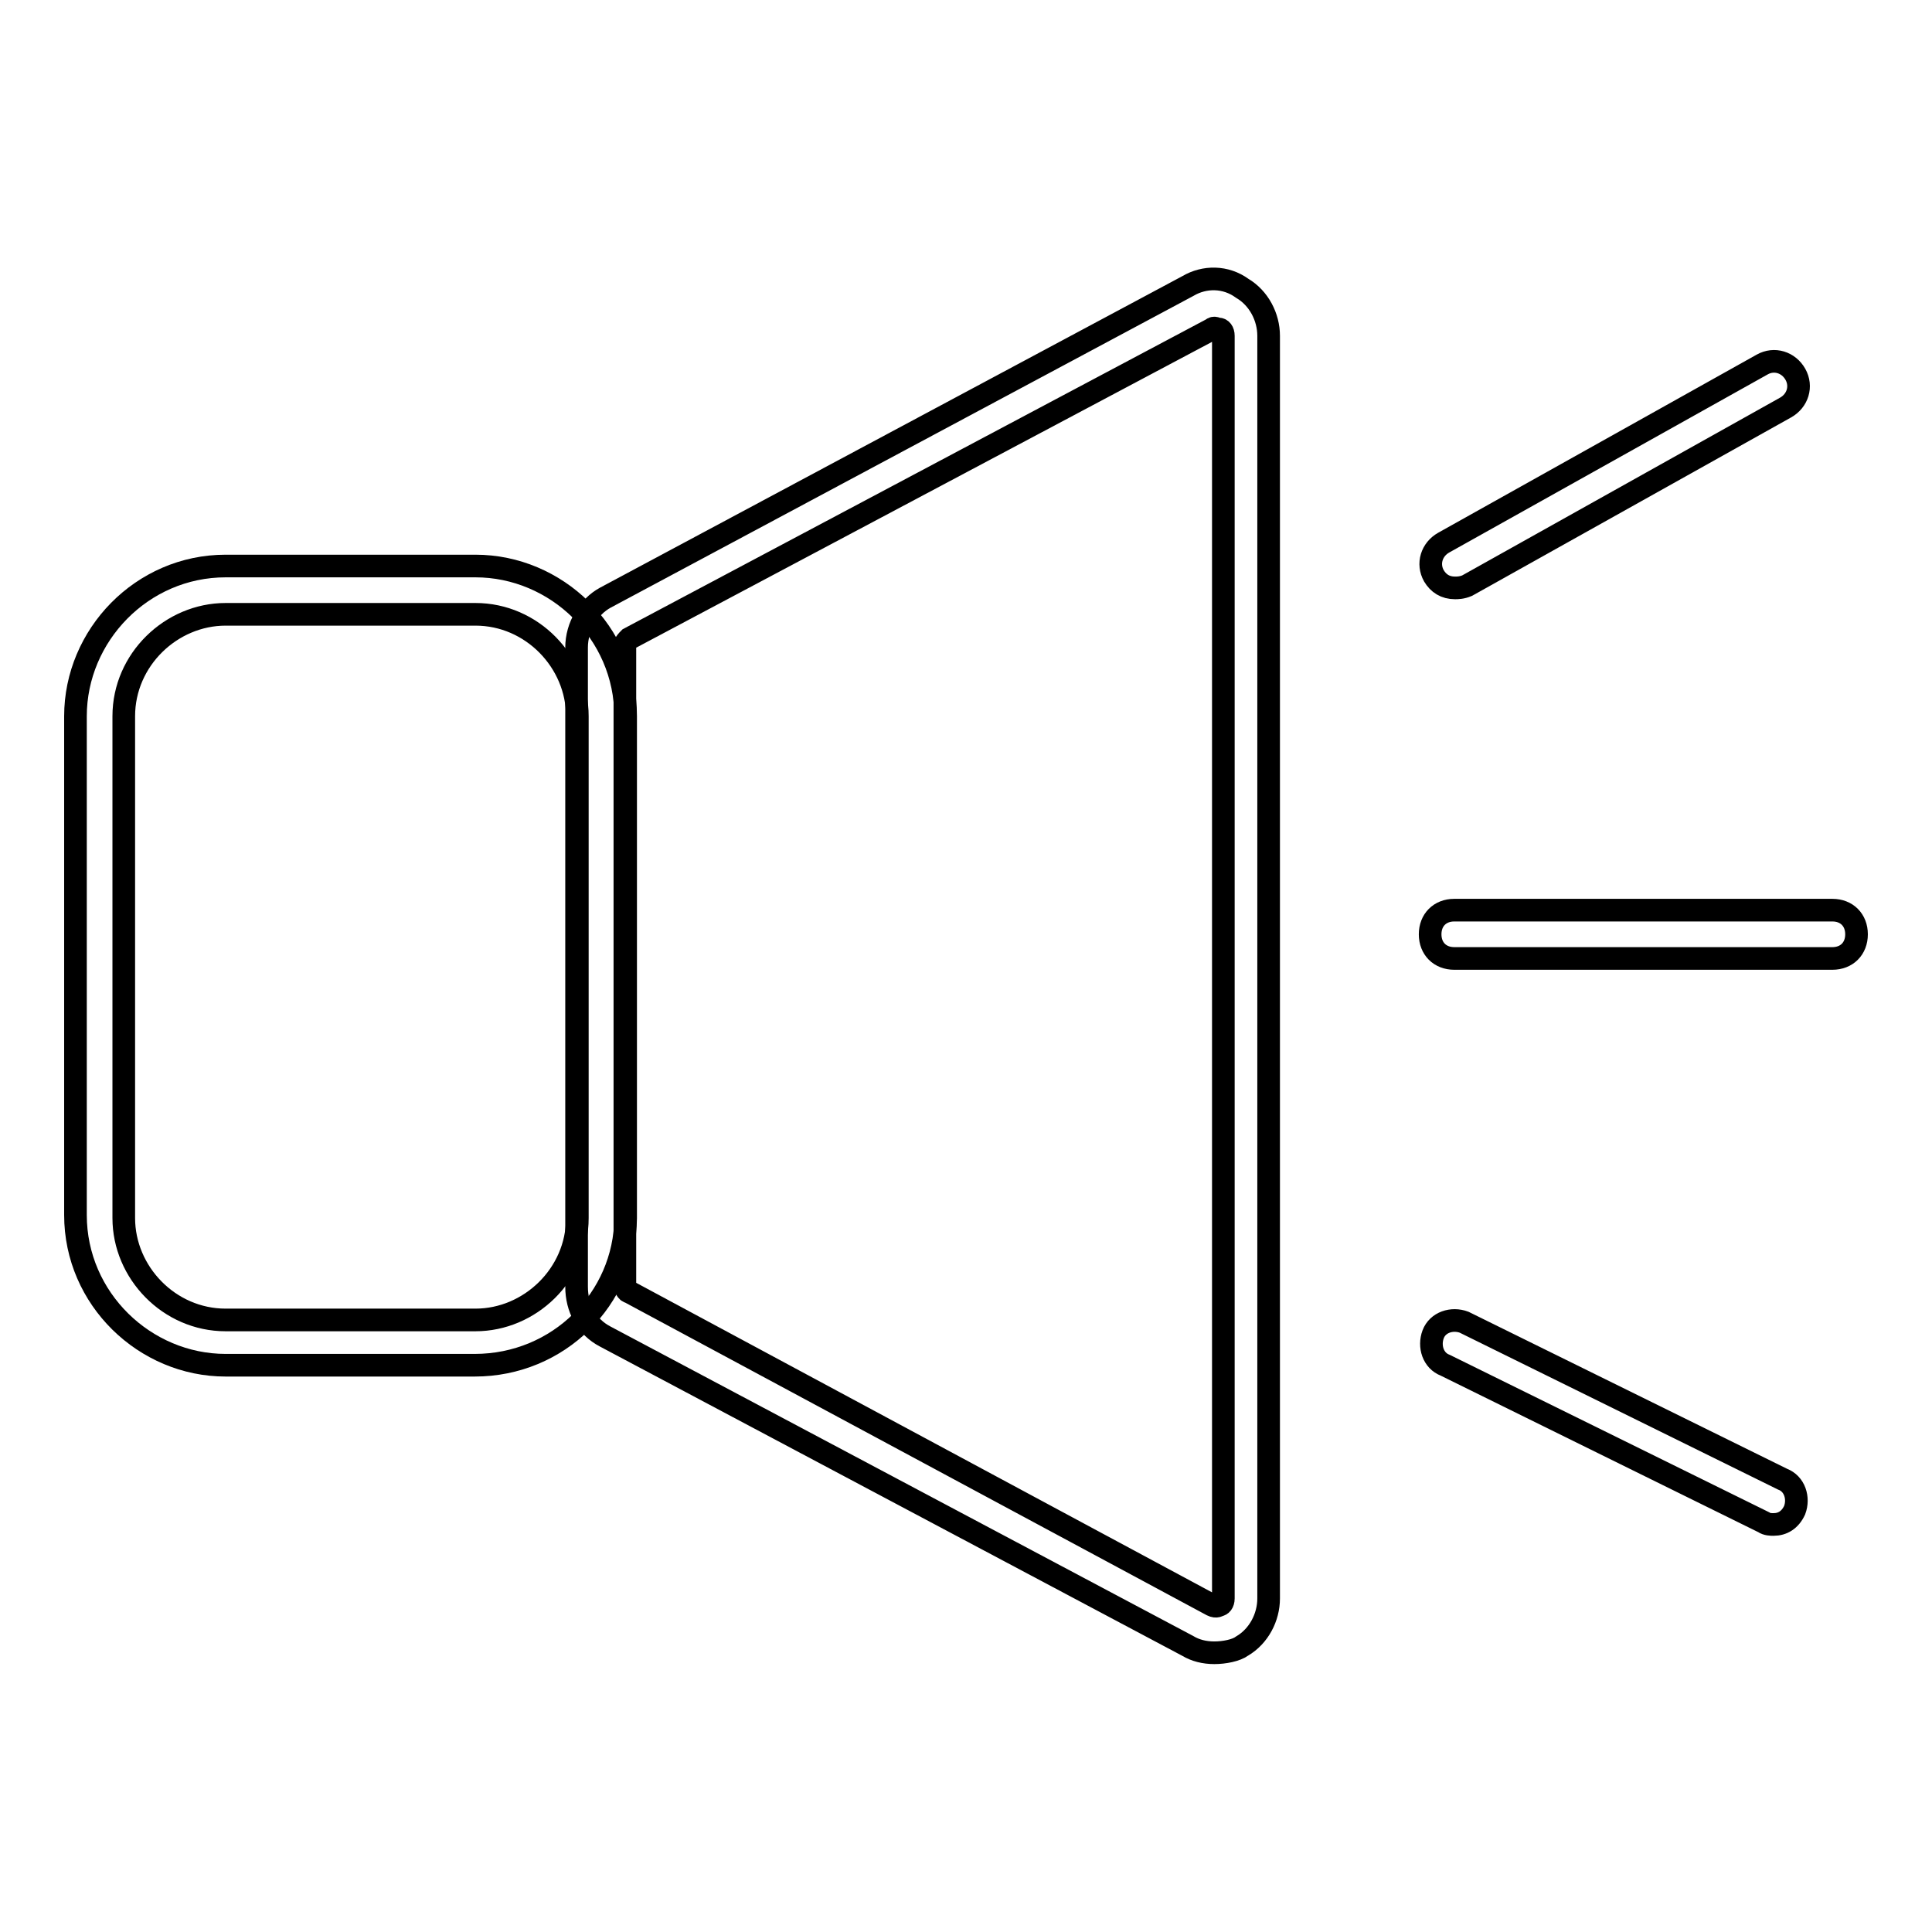
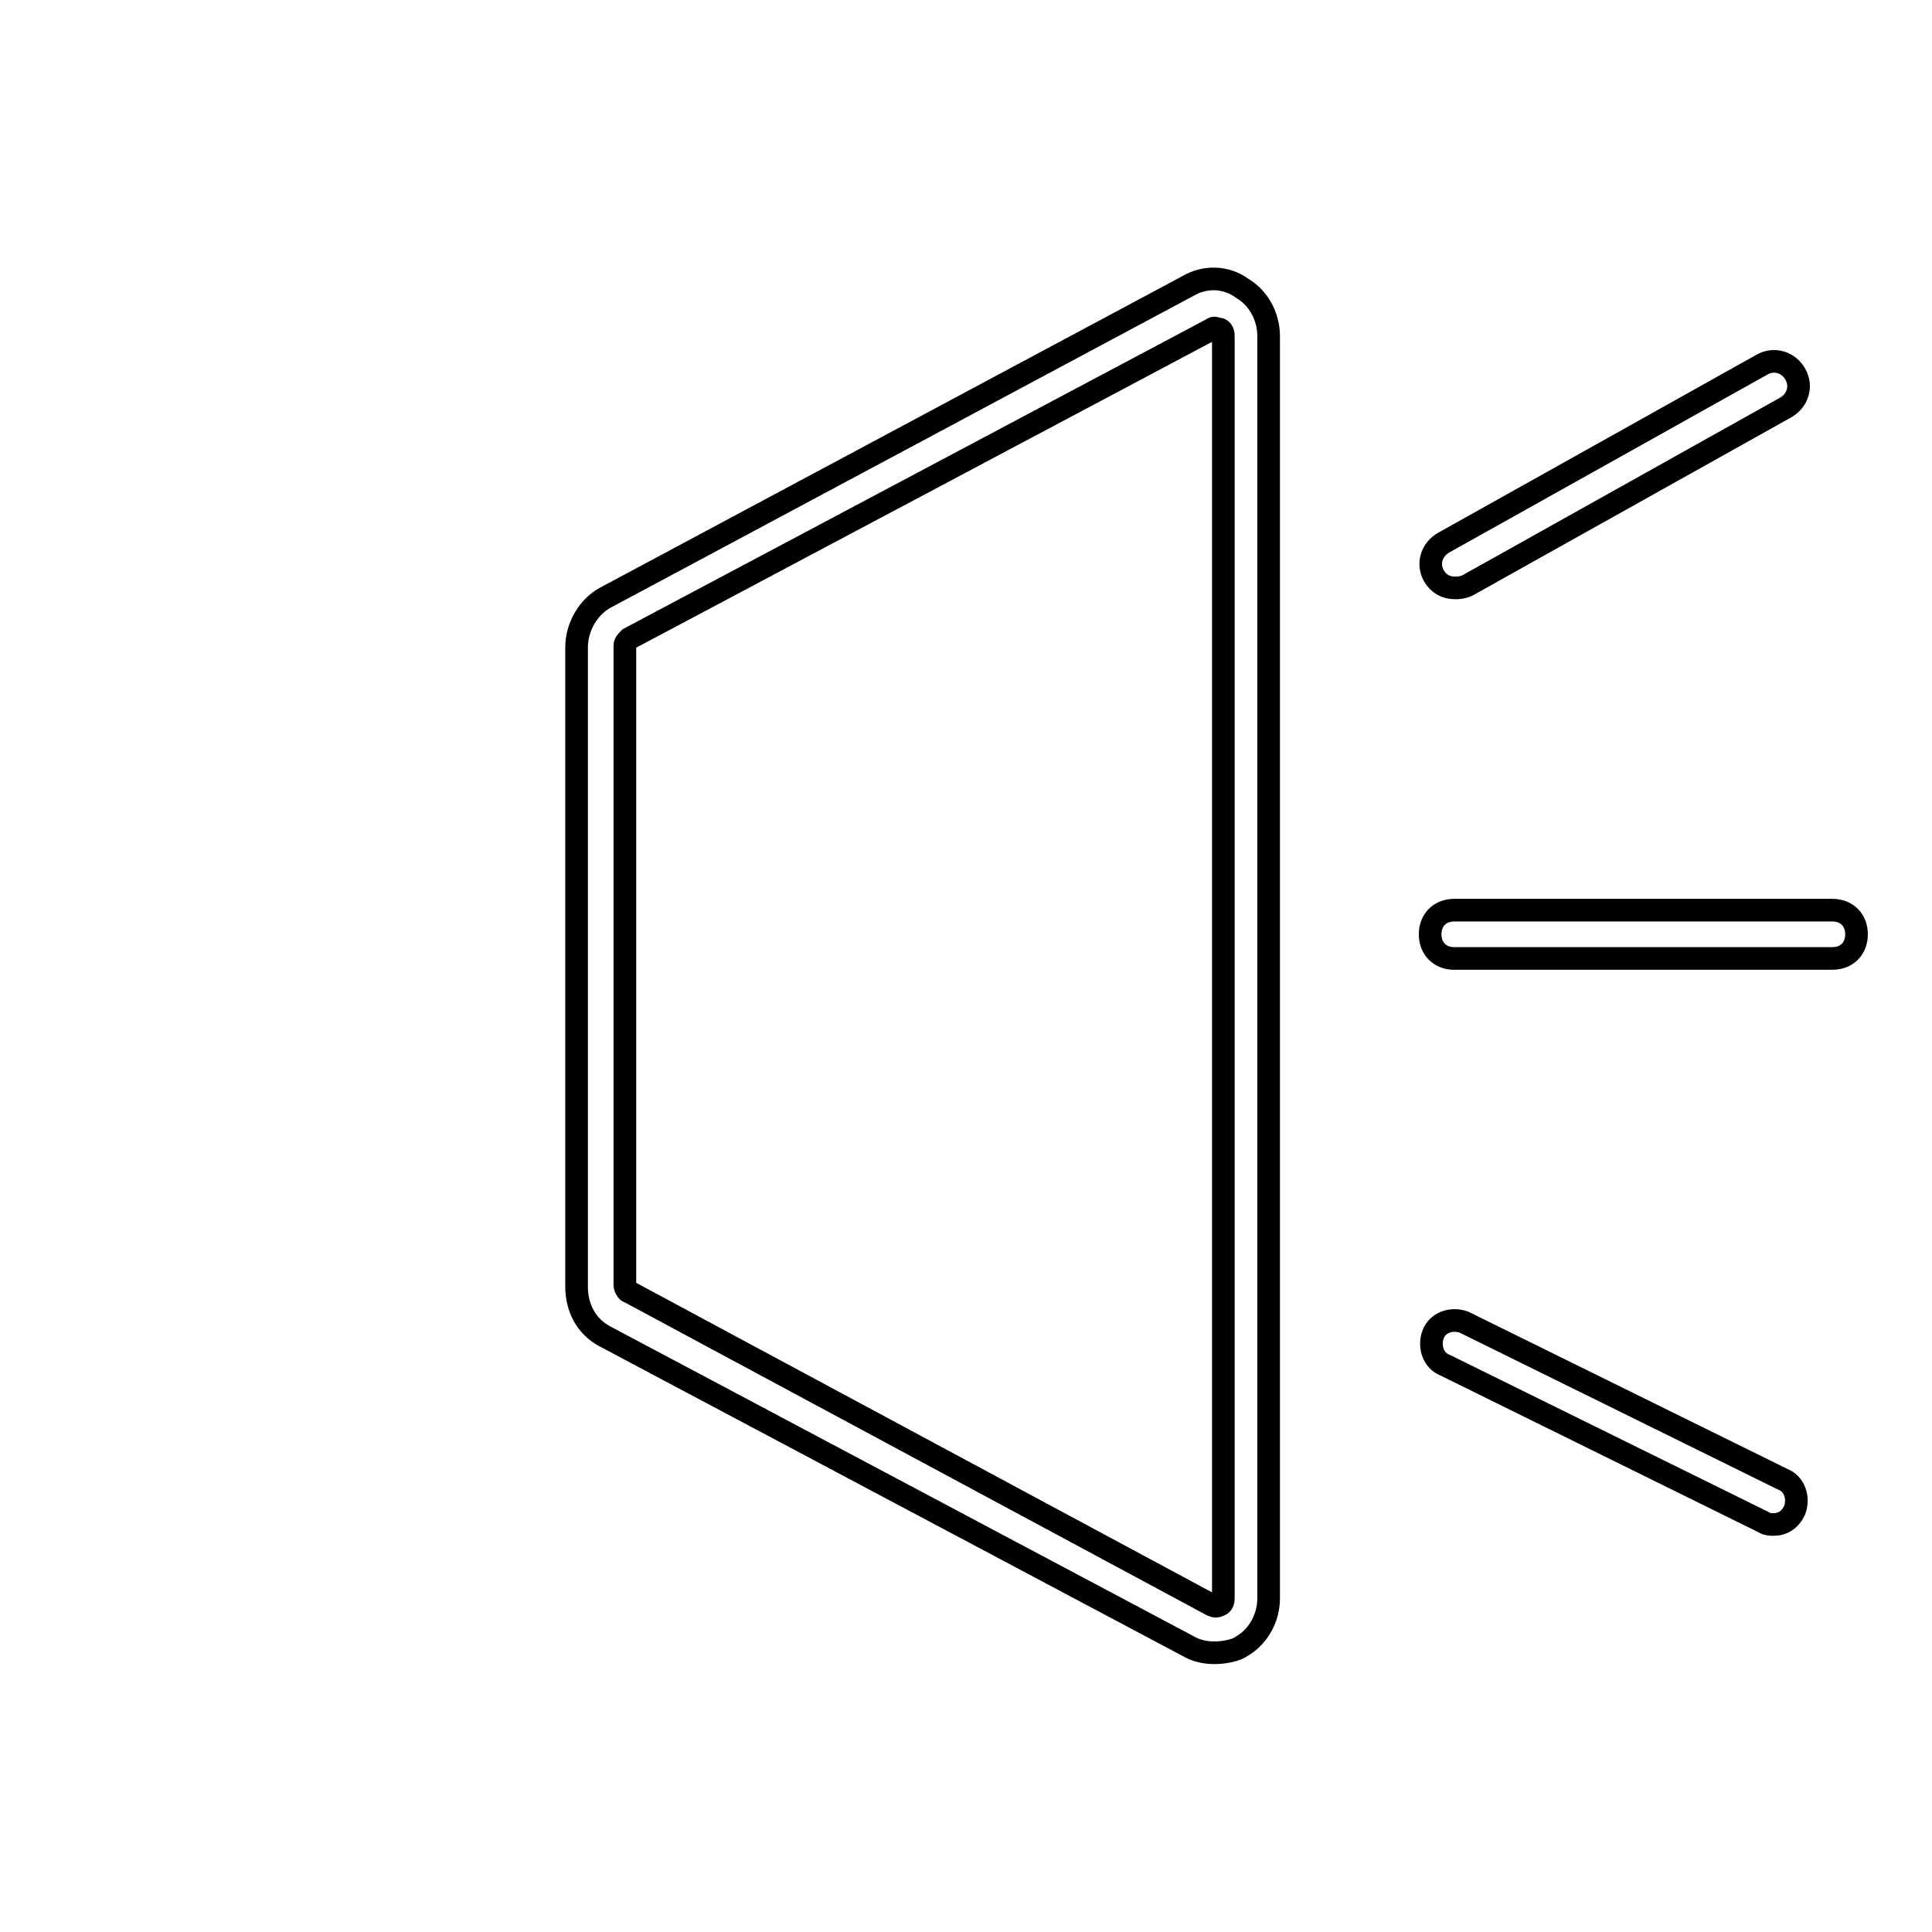
<svg xmlns="http://www.w3.org/2000/svg" version="1.1" x="0px" y="0px" viewBox="0 0 256 256" enable-background="new 0 0 256 256" xml:space="preserve">
  <g>
-     <path stroke-width="3" fill-opacity="0" stroke="#000000" d="M62.9,180.9H29.9c-10.7,0-19.9-8.8-19.9-19.9V94.9C10,84.2,18.8,75,29.9,75h33.1c10.7,0,19.9,8.8,19.9,19.9 v66.5C82.8,172.1,74,180.9,62.9,180.9z M29.9,81.4c-7.2,0-13.5,6-13.5,13.5v66.5c0,7.2,6,13.5,13.5,13.5h33.1 c7.2,0,13.5-6,13.5-13.5V94.9c0-7.2-6-13.5-13.5-13.5H29.9z" />
    <path stroke-width="3" fill-opacity="0" stroke="#000000" d="M160.9,219c-1.3,0-2.5-0.3-3.5-0.9l-77.2-41c-2.5-1.3-3.8-3.8-3.8-6.6V85.8c0-2.8,1.6-5.4,3.8-6.6 l77.2-41.3c2.2-1.3,5-1.3,7.2,0.3c2.2,1.3,3.5,3.8,3.5,6.3v167.3c0,2.5-1.3,5-3.5,6.3C163.8,218.7,162.2,219,160.9,219z  M160.6,212.7c0.6,0.3,0.9,0,0.9,0c0.3,0,0.6-0.3,0.6-0.9V44.5c0-0.6-0.3-0.9-0.6-0.9s-0.6-0.3-0.9,0l-77.2,41 c-0.3,0.3-0.6,0.6-0.6,0.9v84.8c0,0.3,0.3,0.9,0.6,0.9L160.6,212.7z M242.8,127h-50.1c-1.9,0-3.2-1.3-3.2-3.2s1.3-3.2,3.2-3.2h50.1 c1.9,0,3.2,1.3,3.2,3.2S244.7,127,242.8,127L242.8,127z M235,202c-0.3,0-0.9,0-1.3-0.3l-42.2-20.8c-1.6-0.6-2.2-2.5-1.6-4.1 s2.5-2.2,4.1-1.6l42.2,20.8c1.6,0.6,2.2,2.5,1.6,4.1C237.2,201.4,236.2,202,235,202z M192.8,77.9c-1.3,0-2.2-0.6-2.8-1.6 c-0.9-1.6-0.3-3.5,1.3-4.4l42.2-23.6c1.6-0.9,3.5-0.3,4.4,1.3c0.9,1.6,0.3,3.5-1.3,4.4l-42.2,23.6 C193.7,77.9,193.1,77.9,192.8,77.9z" />
  </g>
</svg>